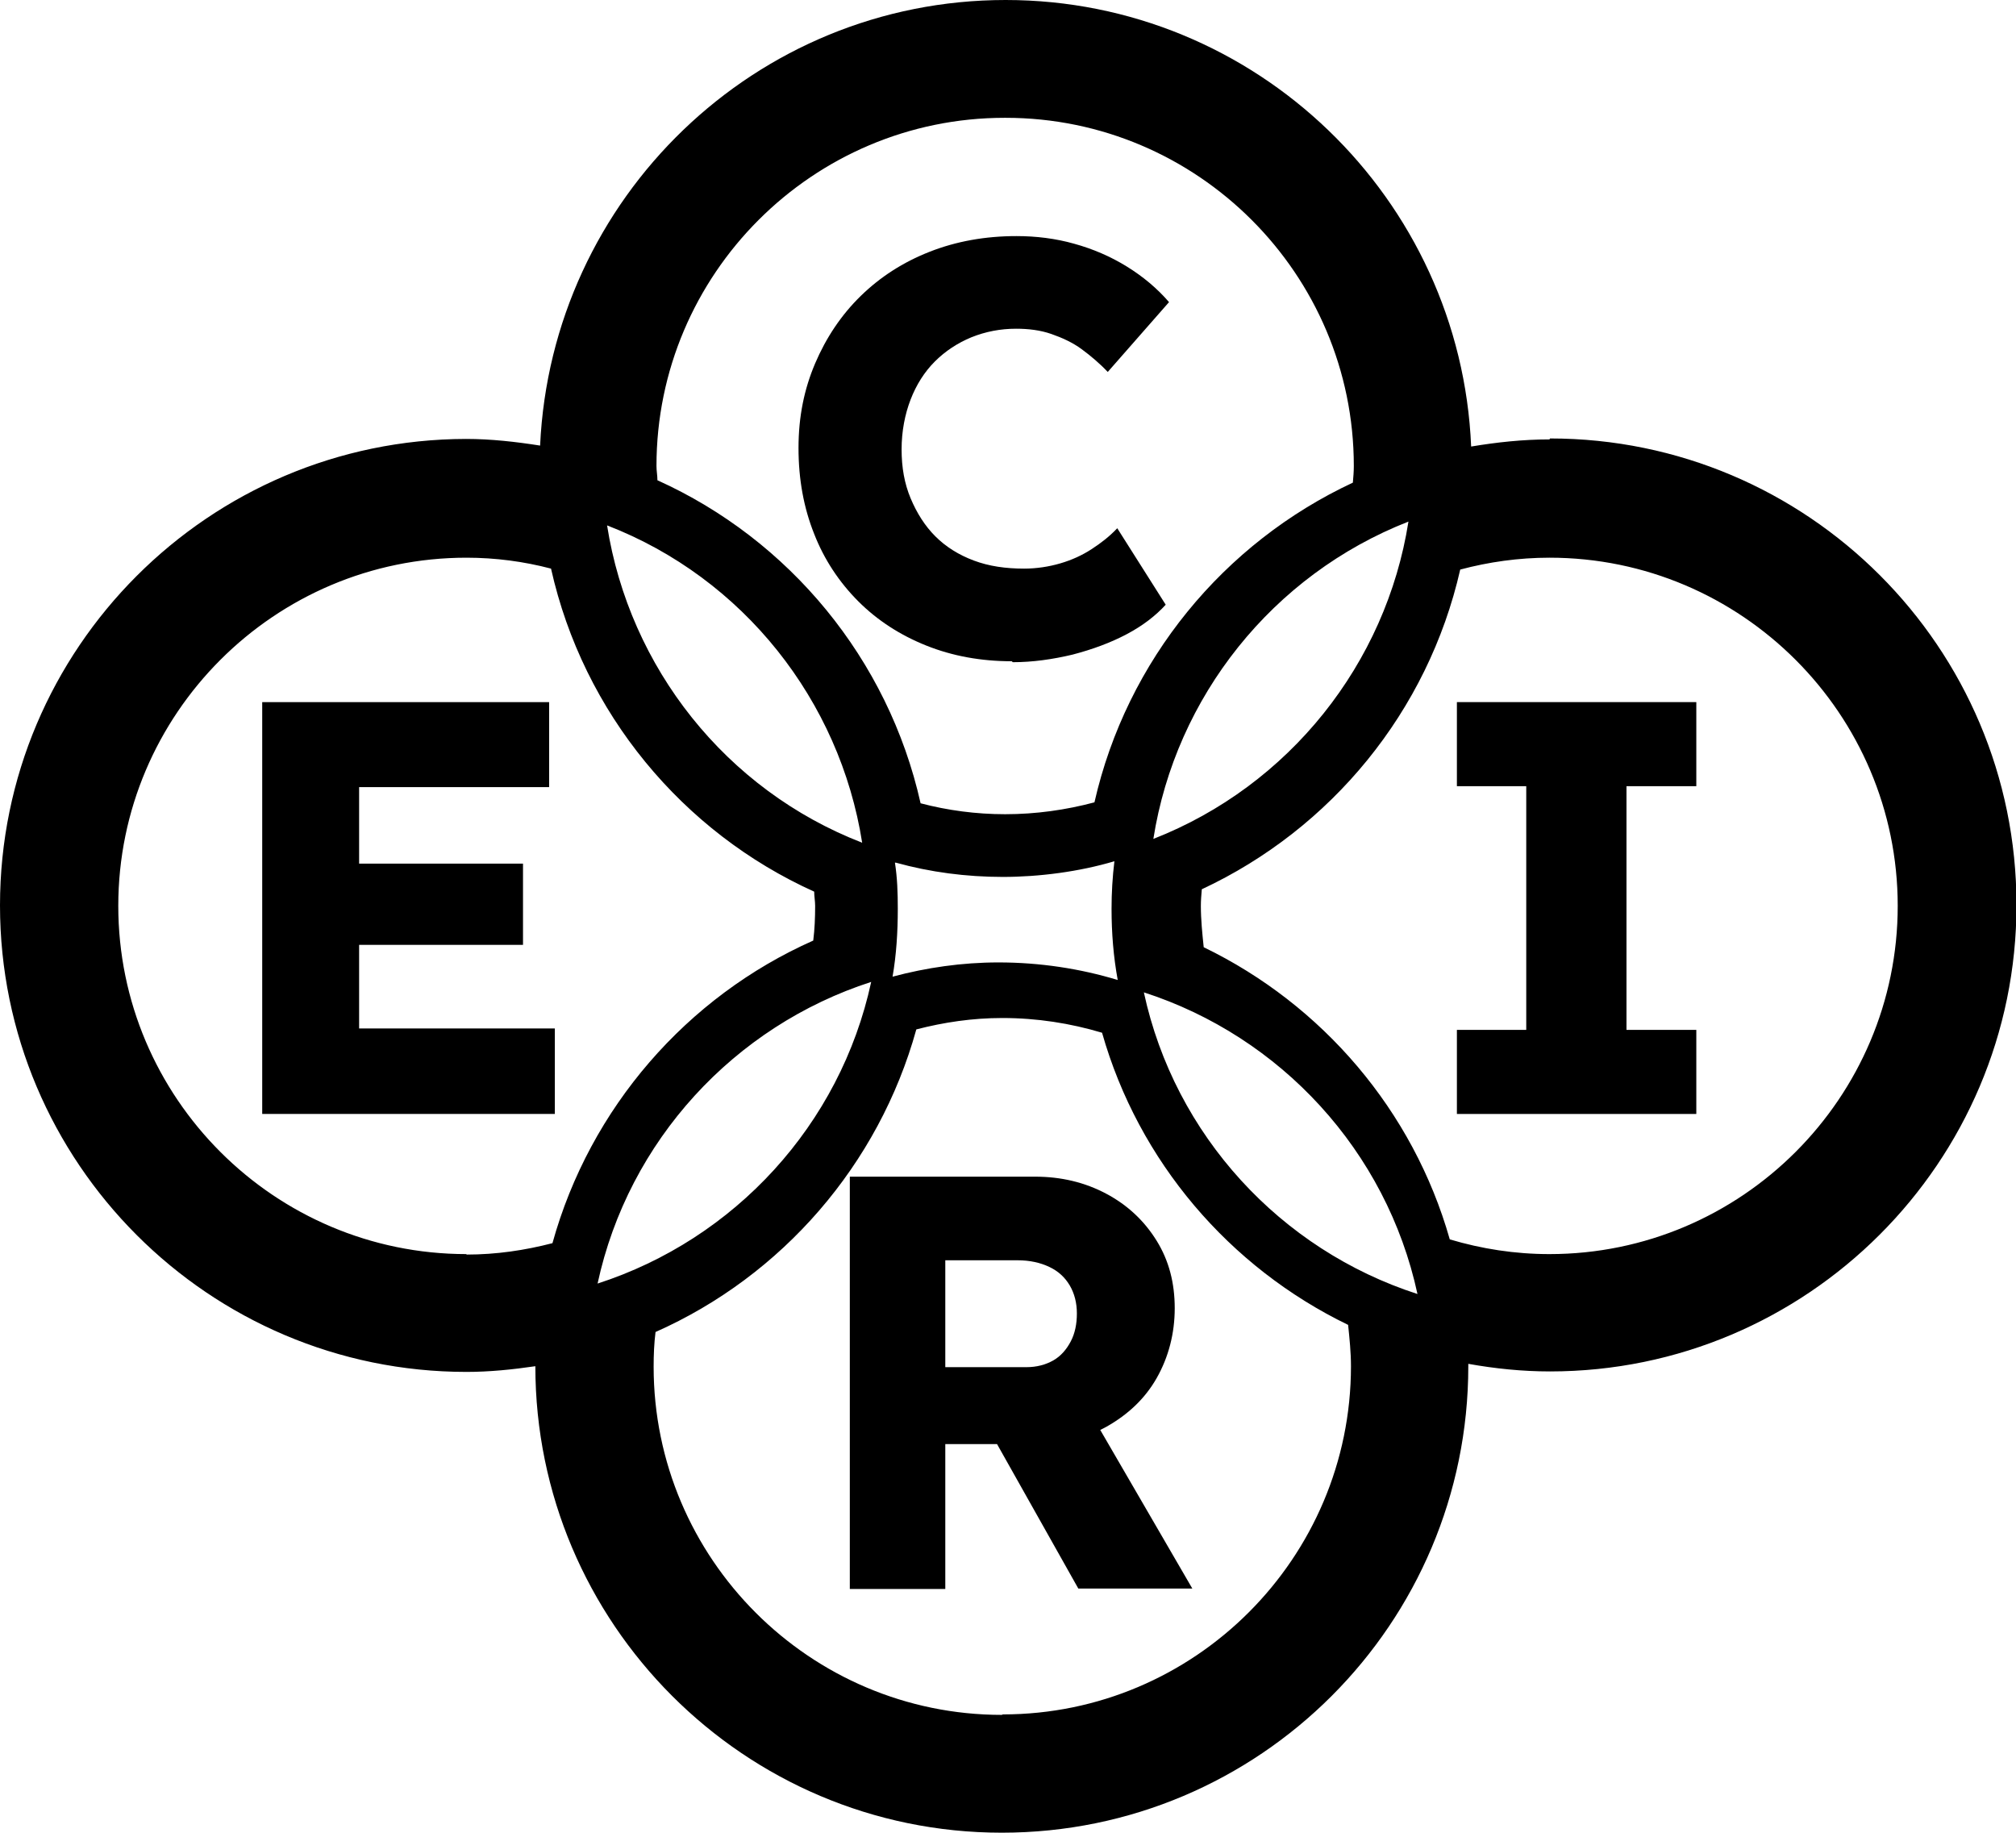
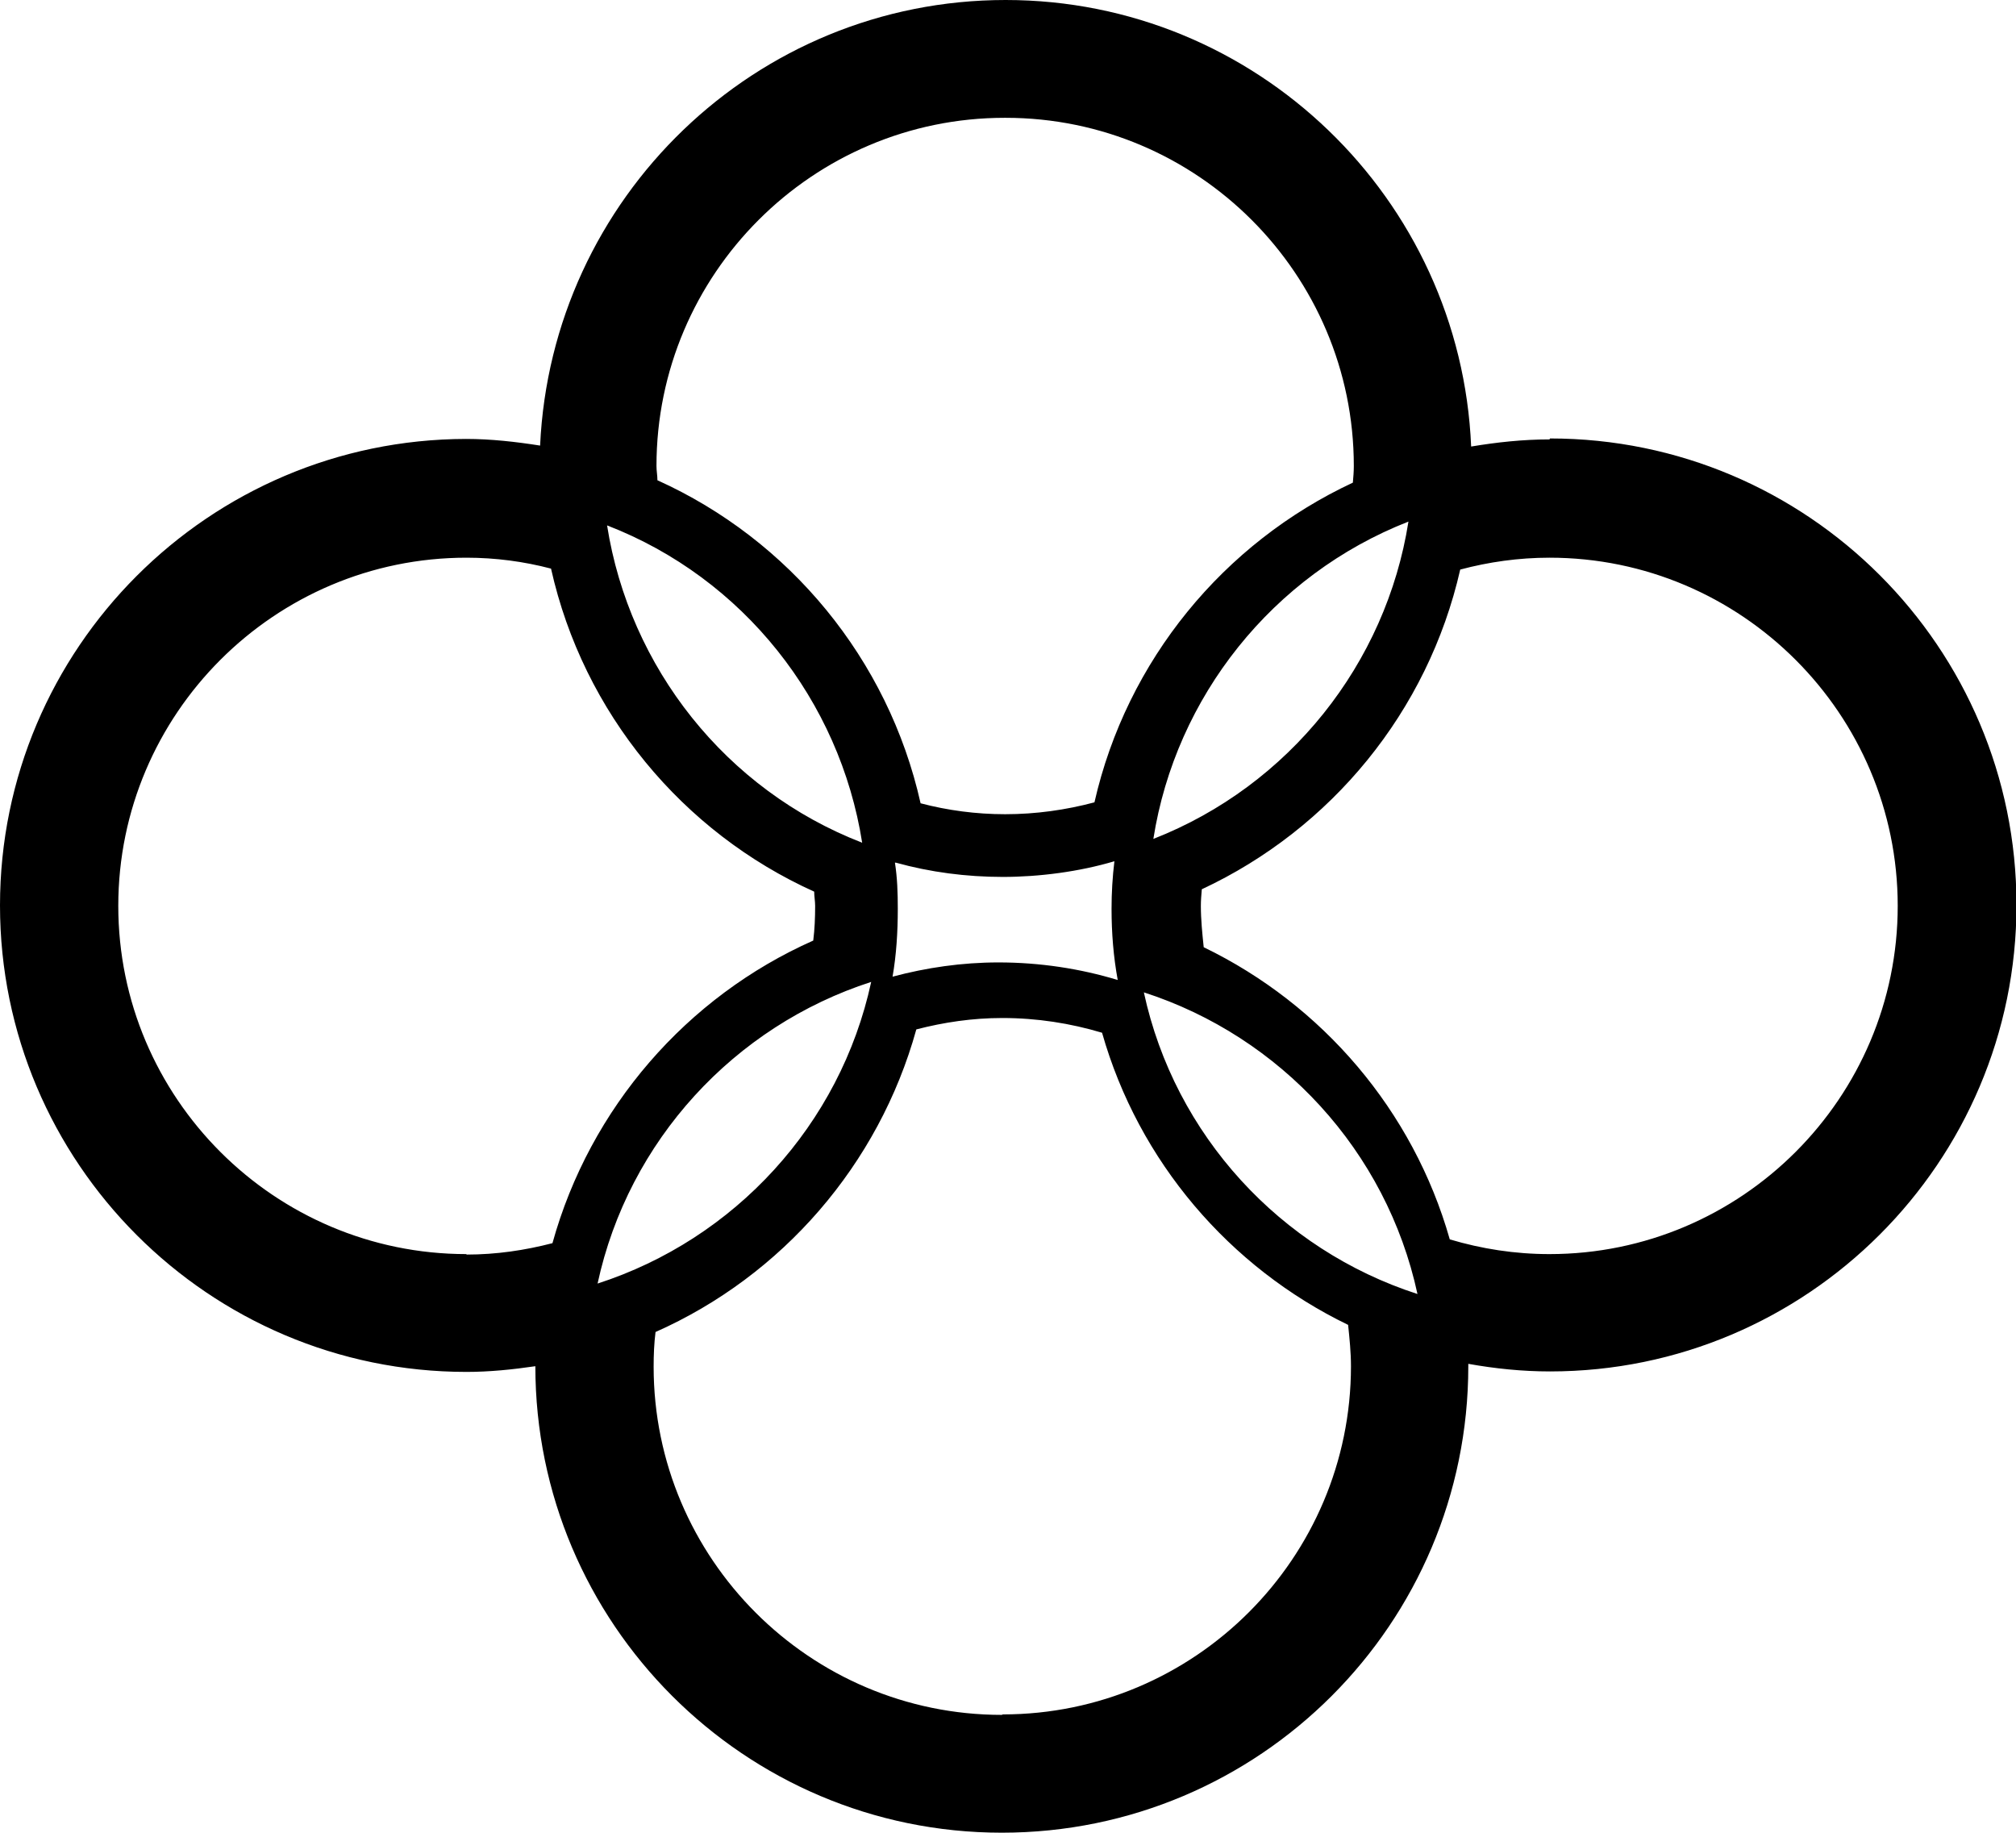
<svg xmlns="http://www.w3.org/2000/svg" id="b" viewBox="0 0 42.44 38.59">
  <defs>
    <style>.d{stroke-width:0px;}</style>
  </defs>
  <g id="c">
-     <path class="d" d="M21.3,13.92c-.65,0-1.25-.11-1.8-.33-.55-.22-1.03-.53-1.43-.93s-.72-.88-.93-1.42c-.22-.55-.33-1.15-.33-1.81s.12-1.24.35-1.78c.23-.54.55-1.02.96-1.42s.89-.71,1.45-.93c.56-.22,1.17-.33,1.83-.33.41,0,.82.05,1.21.16.4.11.77.27,1.11.48.34.21.64.46.89.75l-1.29,1.47c-.17-.18-.36-.34-.55-.48-.19-.14-.41-.24-.64-.32s-.48-.11-.74-.11c-.33,0-.64.06-.94.18-.29.12-.55.29-.77.51-.22.22-.39.49-.51.8-.12.31-.19.67-.19,1.05s.06.72.19,1.03.3.58.52.8c.22.22.49.39.81.51.32.12.67.17,1.06.17.26,0,.52-.04.76-.11.24-.07.46-.17.66-.3.2-.13.38-.27.54-.44l1.02,1.61c-.21.23-.48.44-.82.62-.34.18-.72.32-1.14.43-.42.1-.84.16-1.26.16Z" />
-     <path class="d" d="M17.89,33.44v-8.67h3.9c.55,0,1.05.12,1.5.36.45.24.8.57,1.06.99s.38.89.38,1.42-.13,1.03-.38,1.47-.61.77-1.05,1.02c-.45.25-.95.37-1.51.37h-1.89v3.05h-2.01ZM19.9,28.78h1.71c.21,0,.4-.05.56-.14.16-.09.28-.23.37-.4s.13-.37.13-.59-.05-.42-.15-.59c-.1-.17-.24-.3-.43-.39-.19-.09-.41-.14-.67-.14h-1.52v2.25ZM22.7,33.44l-2.2-3.91,2.15-.31,2.45,4.22h-2.4Z" />
-     <path class="d" d="M30.67,23.45v-1.77h1.46v-5.13h-1.46v-1.77h5.04v1.77h-1.47v5.13h1.47v1.77h-5.04Z" />
-     <path class="d" d="M5.52,23.45v-8.67h6.04v1.79h-4v5.08h4.12v1.8h-6.17ZM6.51,19.89v-1.71h4.5v1.71h-4.5Z" />
    <path class="d" d="M32.62,9.25c-.56,0-1.11.06-1.65.15-.22-5.22-4.53-9.4-9.8-9.4s-9.56,4.17-9.8,9.38c-.51-.08-1.03-.14-1.56-.14C4.4,9.25,0,13.65,0,19.06s4.4,9.82,9.82,9.82c.49,0,.97-.05,1.45-.12,0,0,0,0,0,0,0,5.41,4.4,9.82,9.82,9.82s9.82-4.4,9.82-9.82c0-.02,0-.03,0-.05.56.1,1.13.16,1.72.16,5.41,0,9.82-4.4,9.82-9.82s-4.4-9.82-9.82-9.82ZM21.17,2.48c4.04,0,7.33,3.29,7.33,7.33,0,.12-.01.23-.02.35-2.72,1.27-4.76,3.74-5.44,6.73-.6.16-1.23.25-1.88.25-.61,0-1.21-.08-1.78-.23-.68-3.04-2.77-5.55-5.54-6.8,0-.1-.02-.2-.02-.3,0-4.04,3.29-7.33,7.33-7.33ZM29.65,10.98c-.47,2.99-2.51,5.56-5.37,6.68.47-2.99,2.51-5.56,5.37-6.68ZM18.86,18.16c.72.2,1.48.3,2.25.3s1.61-.11,2.35-.33c-.04.33-.06.66-.06,1,0,.51.04,1.01.13,1.5-.79-.24-1.64-.37-2.51-.37-.77,0-1.52.11-2.23.3.08-.46.11-.94.11-1.43,0-.33-.01-.65-.06-.97ZM18.15,17.74c-2.87-1.11-4.9-3.69-5.37-6.68,2.87,1.11,4.9,3.69,5.37,6.68ZM9.82,26.4c-4.04,0-7.33-3.29-7.33-7.33s3.29-7.33,7.33-7.33c.61,0,1.21.08,1.78.23.68,3.04,2.77,5.55,5.54,6.8,0,.1.02.2.02.3,0,.25-.01.49-.04.73-2.66,1.18-4.7,3.52-5.49,6.37-.58.15-1.18.24-1.81.24ZM18.34,20.67c-.65,3.01-2.88,5.42-5.76,6.35.65-3.01,2.88-5.42,5.76-6.35ZM21.09,36.1c-4.04,0-7.33-3.29-7.33-7.33,0-.25.01-.49.04-.73,2.66-1.18,4.7-3.52,5.49-6.37.58-.15,1.18-.24,1.81-.24.73,0,1.43.11,2.1.31.77,2.71,2.68,4.94,5.18,6.15.03.29.06.58.06.87,0,4.04-3.29,7.33-7.33,7.33ZM24.08,20.89c2.88.93,5.11,3.34,5.76,6.35-2.88-.93-5.11-3.34-5.76-6.35ZM32.62,26.4c-.73,0-1.43-.11-2.1-.31-.77-2.71-2.68-4.94-5.18-6.15-.03-.29-.06-.58-.06-.87,0-.12.01-.23.02-.35,2.72-1.27,4.76-3.74,5.44-6.73.6-.16,1.23-.25,1.88-.25,4.04,0,7.33,3.29,7.33,7.33s-3.29,7.33-7.33,7.33Z" />
  </g>
</svg>